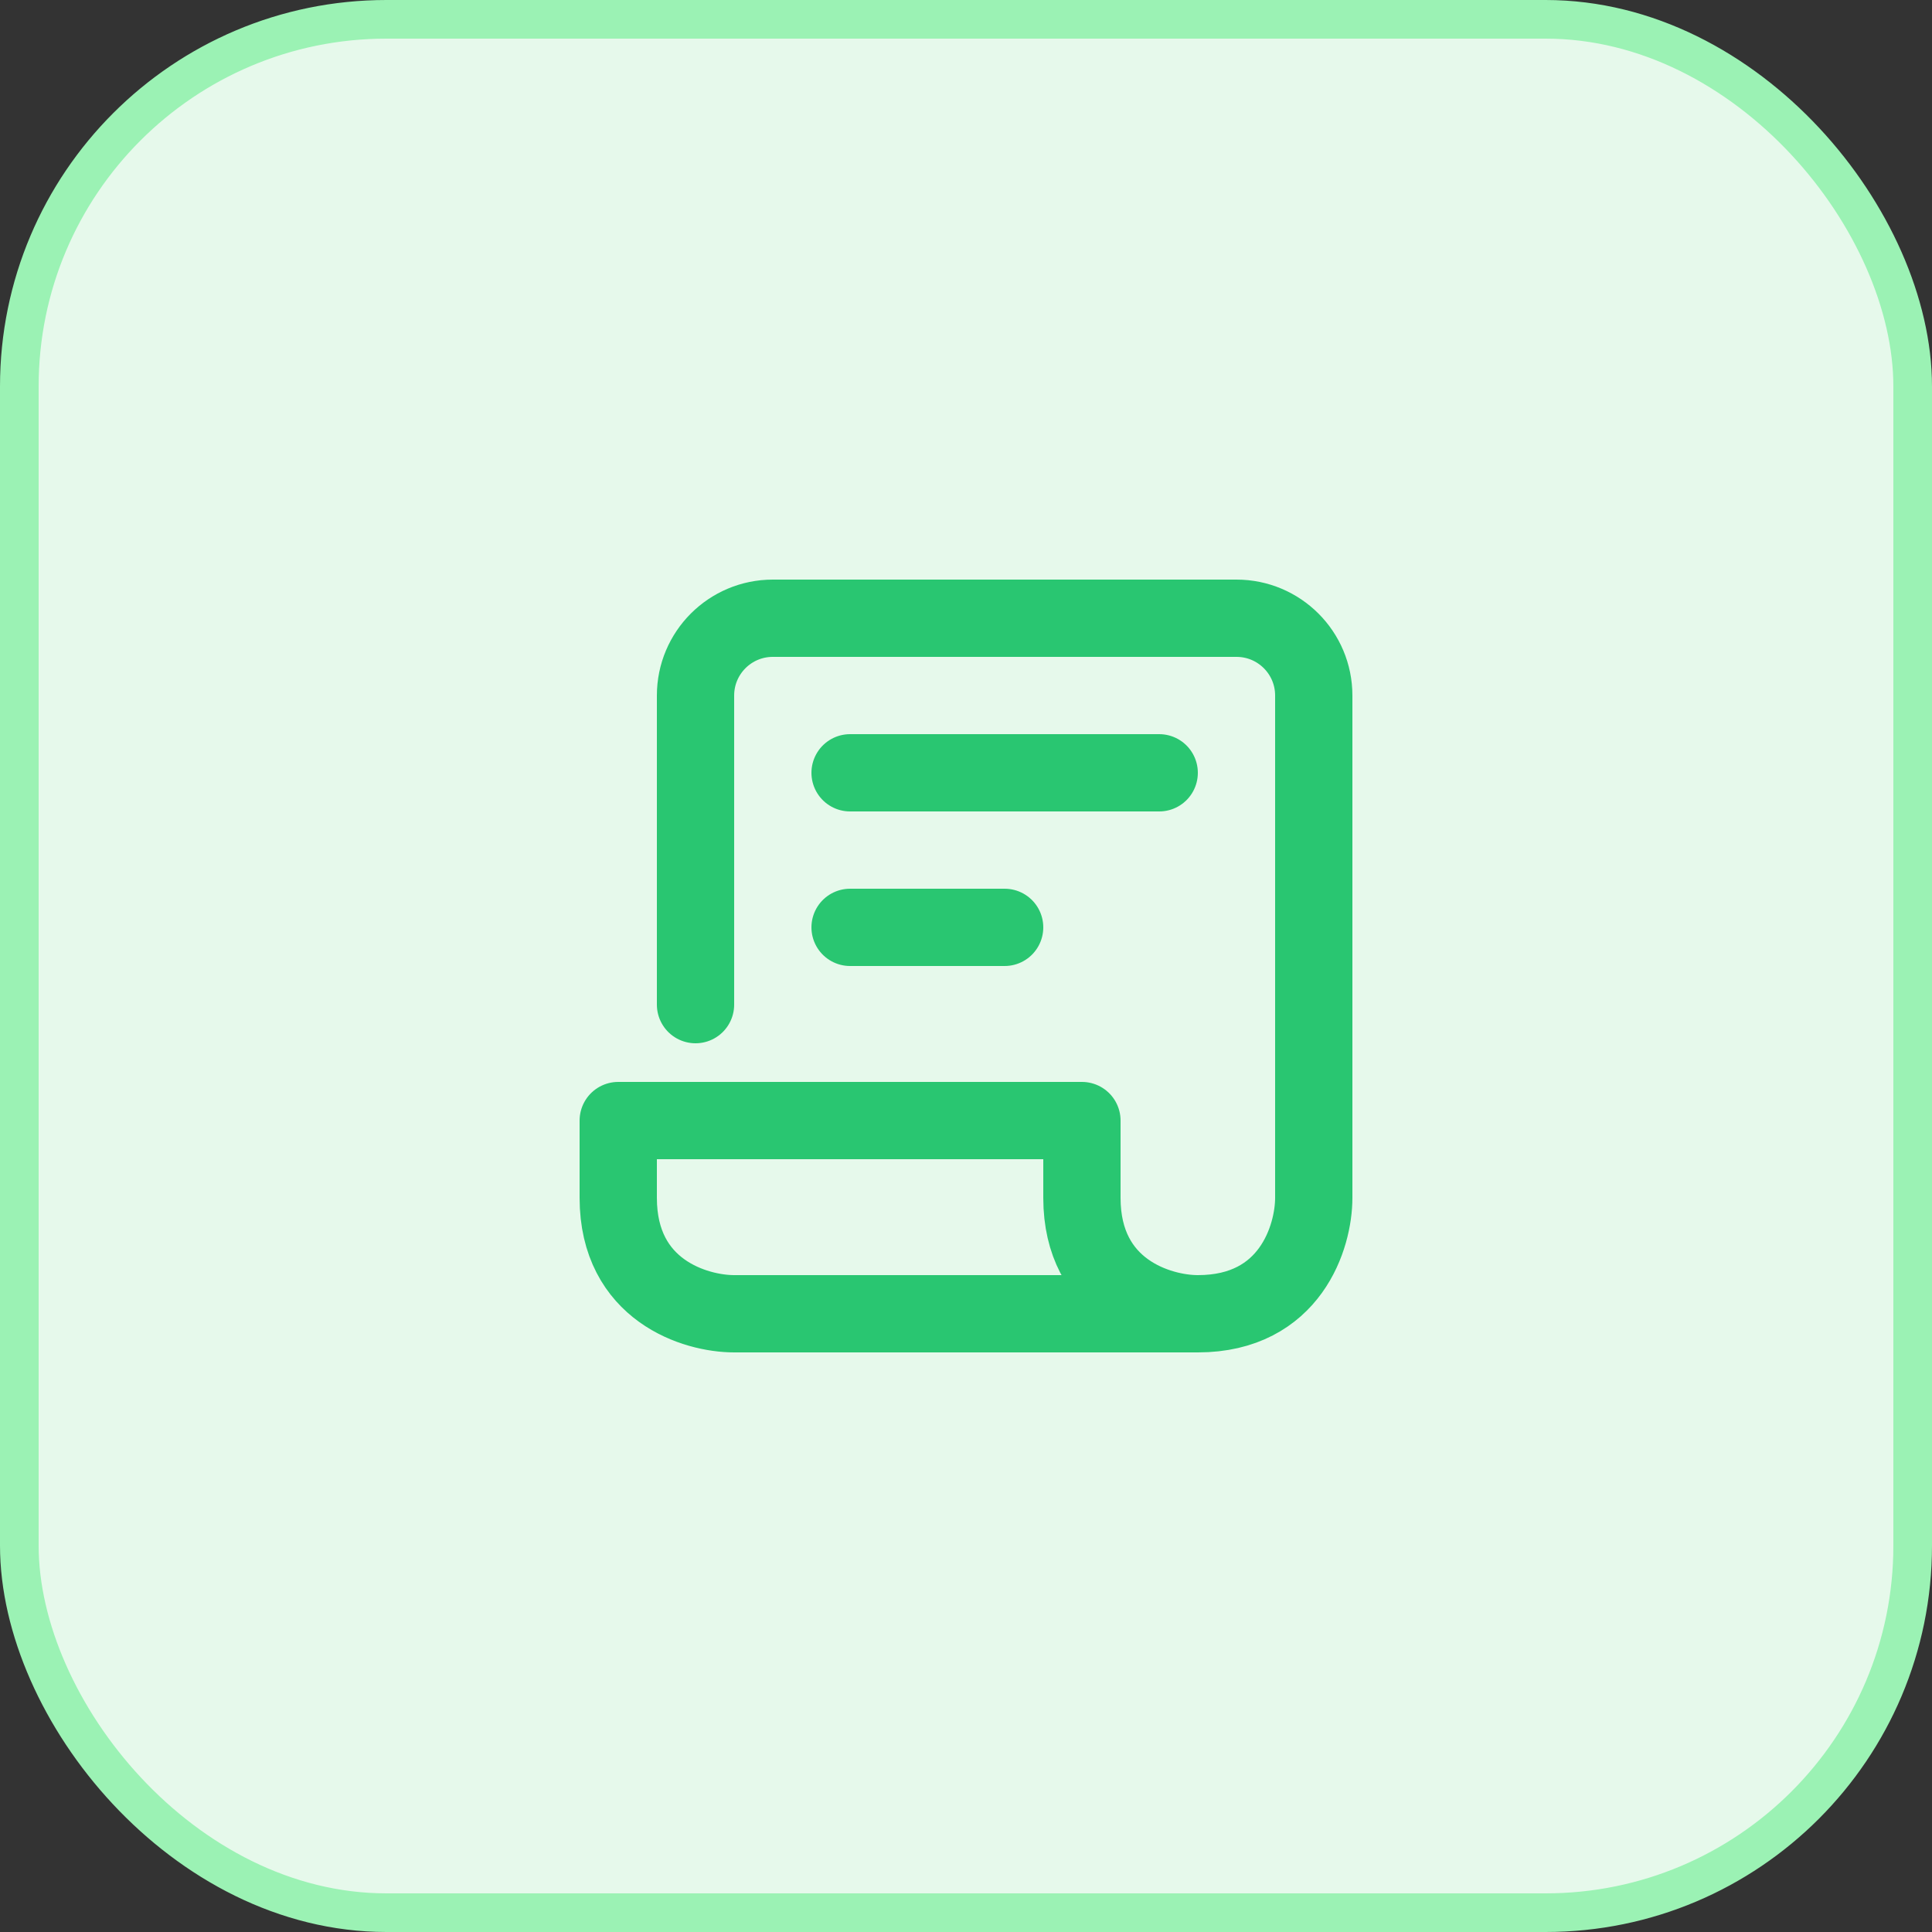
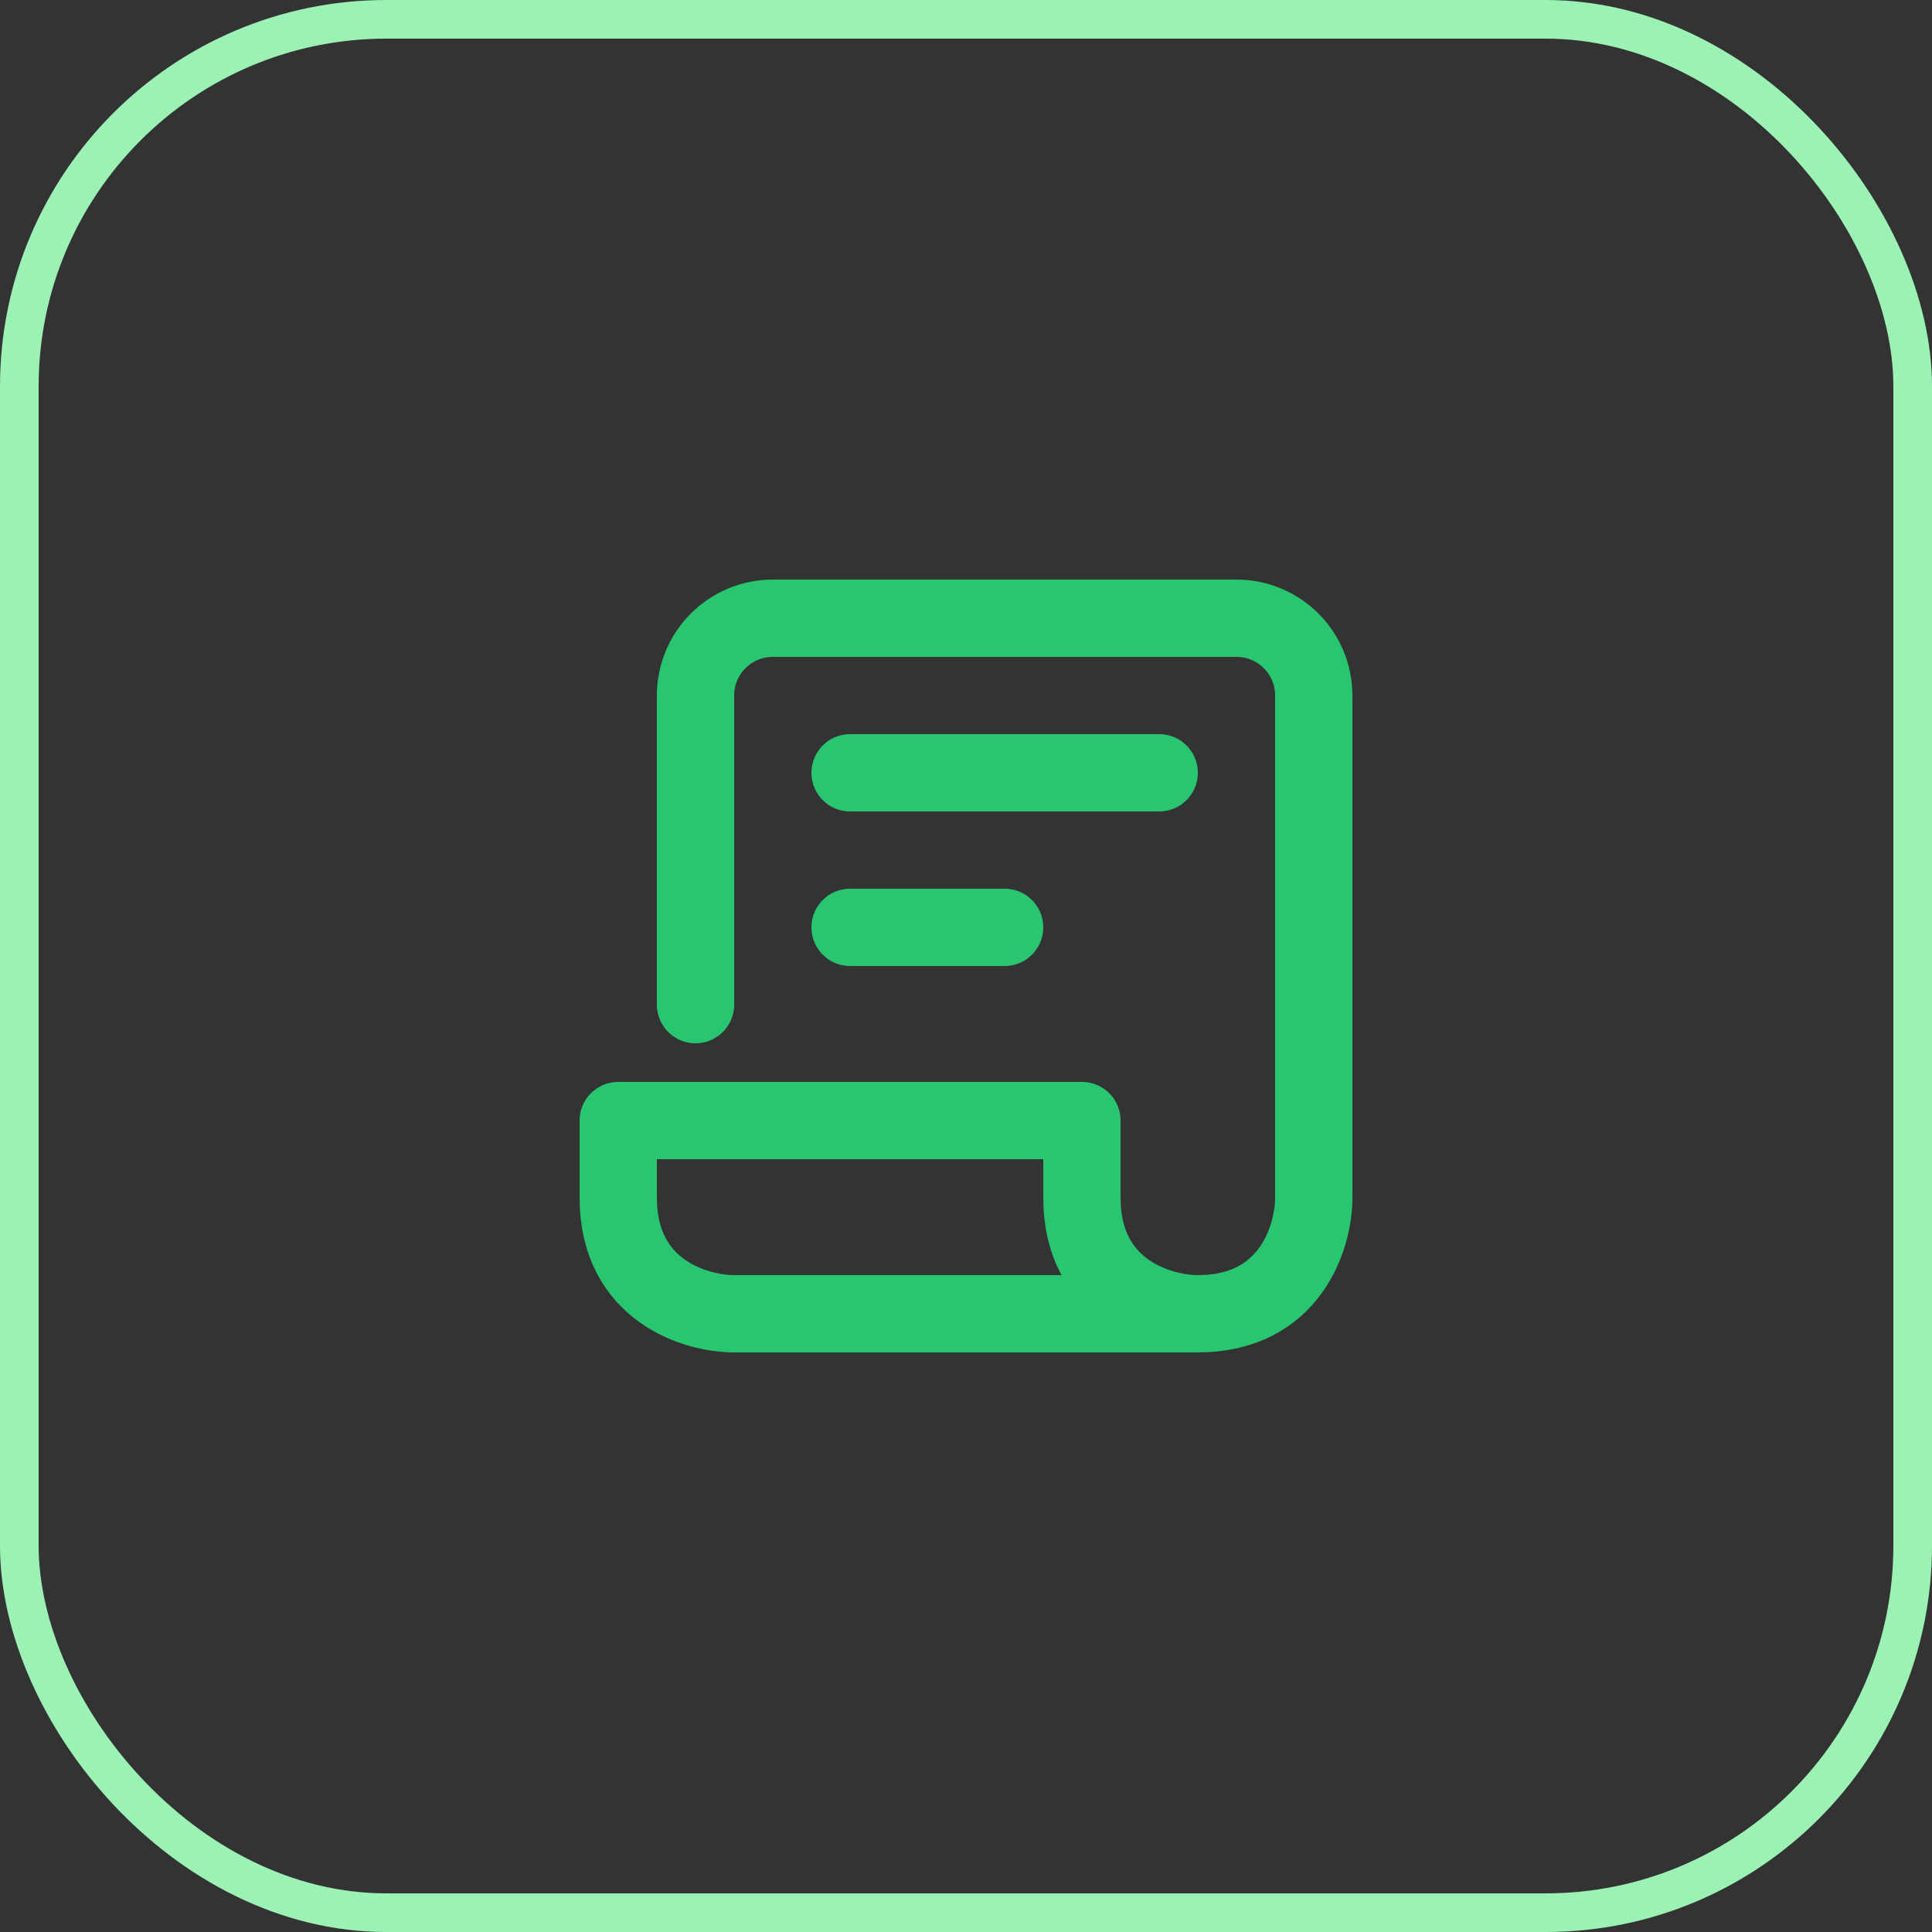
<svg xmlns="http://www.w3.org/2000/svg" width="50" height="50" viewBox="0 0 50 50" fill="none">
  <rect x="0" y="0" width="50" height="50" fill="#333333" stroke="none" />
-   <rect x="0.5" y="0.5" width="49" height="49" rx="9.5" fill="#ECFFF1" fill-opacity="0.97" />
  <path d="M18 26V18C18 16.895 18.895 16 20 16H32C33.105 16 34 16.895 34 18V31C34 32 33.4 34 31 34M31 34H19C18 34 16 33.4 16 31V29H28V31C28 33.4 30 34 31 34ZM22 20H30M22 24H26" stroke="#29C671" stroke-width="2" stroke-linecap="round" stroke-linejoin="round" />
  <rect x="0.5" y="0.5" width="49" height="49" rx="9.5" stroke="#9BF2B4" />
</svg>